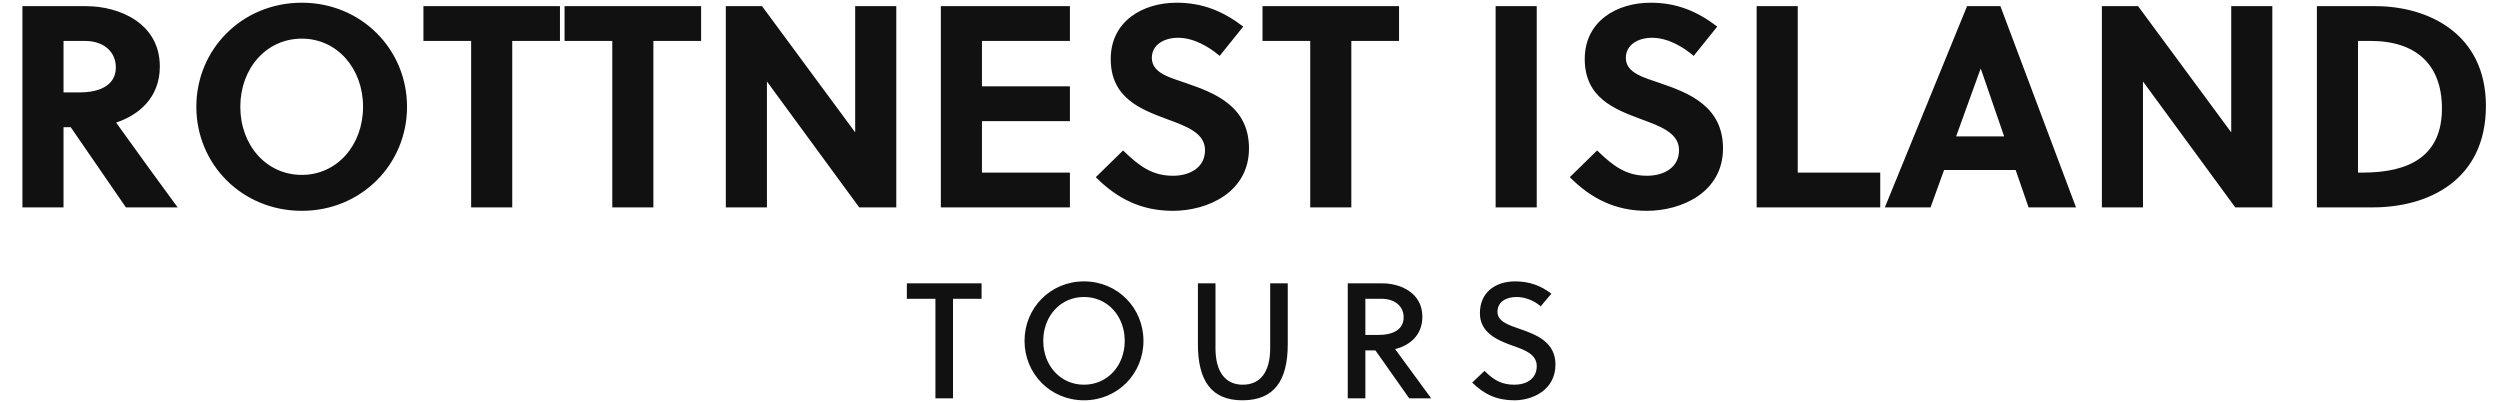
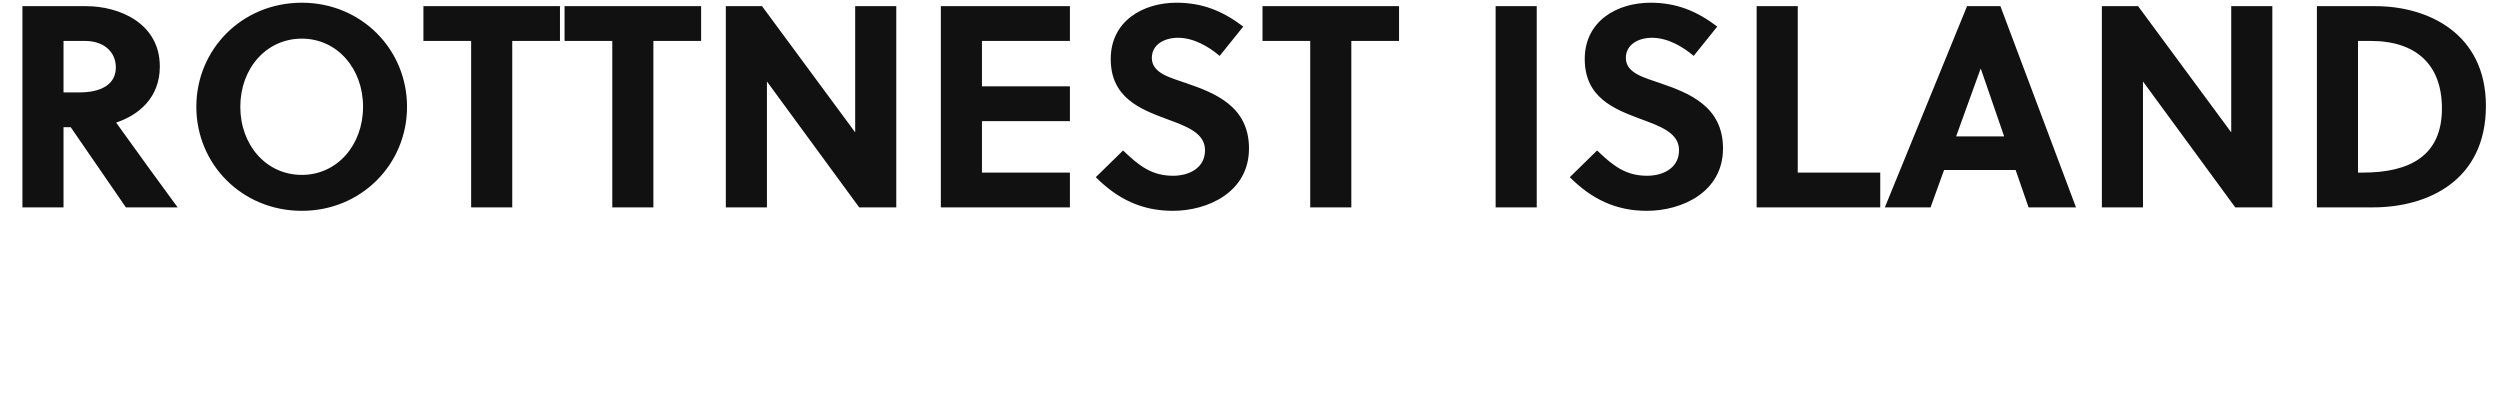
<svg xmlns="http://www.w3.org/2000/svg" width="608.79" height="98">
  <path fill="#111111" d="M5.46 1.50L5.46 50.50L15.47 50.50L15.47 30.97L17.22 30.97L30.66 50.50L43.26 50.50C39.90 45.95 32.62 35.94 28.28 29.85C33.74 28.03 38.92 23.83 38.92 16.20C38.92 5.56 28.91 1.50 21.00 1.50ZM15.47 9.97L20.72 9.97C25.20 9.97 28.21 12.56 28.21 16.41C28.21 20.68 24.43 22.50 19.39 22.50L15.47 22.50ZM88.41 26.00C88.41 35.31 82.11 42.59 73.50 42.59C64.82 42.59 58.52 35.31 58.52 26.00C58.52 16.69 64.82 9.41 73.50 9.41C82.11 9.41 88.41 16.69 88.41 26.00ZM99.12 26.00C99.12 12.00 87.99 0.66 73.50 0.66C58.94 0.66 47.81 12.00 47.81 26.00C47.81 40 58.94 51.34 73.50 51.34C87.99 51.34 99.12 40 99.12 26.00ZM136.36 9.97L136.36 1.50L103.11 1.50L103.11 9.97L114.73 9.97L114.73 50.50L124.74 50.50L124.74 9.97ZM170.73 9.97L170.73 1.50L137.48 1.50L137.48 9.97L149.10 9.97L149.10 50.50L159.11 50.50L159.11 9.97ZM218.26 50.50L218.26 1.50L208.25 1.50L208.25 32.23L185.57 1.50L176.75 1.50L176.75 50.50L186.76 50.50L186.76 19.84L209.23 50.50ZM260.54 50.50L260.54 42.03L239.12 42.03L239.12 29.50L260.54 29.50L260.54 21.03L239.12 21.03L239.12 9.97L260.54 9.97L260.54 1.50L229.11 1.50L229.11 50.50ZM297.01 13.61L302.75 6.47C297.78 2.69 292.81 0.66 286.51 0.66C278.39 0.66 270.48 5.07 270.48 14.38C270.48 23.76 277.62 26.56 283.99 28.94C288.96 30.76 293.44 32.37 293.44 36.57C293.44 40.91 289.59 42.80 285.67 42.80C280.56 42.80 277.48 40.49 273.49 36.64L266.84 43.15C272.16 48.47 278.04 51.34 285.60 51.34C294.14 51.34 304.15 46.79 304.15 36.15C304.15 25.86 295.82 22.64 288.89 20.26C285.11 18.93 280.49 17.88 280.49 14.10C280.49 10.88 283.50 9.20 286.86 9.20C290.64 9.20 294.28 11.30 297.01 13.61ZM340.69 9.97L340.69 1.50L307.44 1.50L307.44 9.97L319.06 9.97L319.06 50.50L329.07 50.50L329.07 9.97ZM374.22 50.50L374.22 1.50L364.21 1.50L364.21 50.50ZM412.44 13.61L418.18 6.47C413.21 2.69 408.24 0.66 401.94 0.66C393.82 0.66 385.91 5.07 385.91 14.38C385.91 23.76 393.05 26.56 399.42 28.94C404.39 30.76 408.87 32.37 408.87 36.57C408.87 40.91 405.02 42.80 401.10 42.80C395.99 42.80 392.91 40.49 388.92 36.64L382.27 43.15C387.59 48.47 393.47 51.34 401.03 51.34C409.57 51.34 419.58 46.79 419.58 36.15C419.58 25.86 411.25 22.64 404.32 20.26C400.54 18.93 395.92 17.88 395.92 14.10C395.92 10.88 398.93 9.20 402.29 9.20C406.07 9.20 409.71 11.30 412.44 13.61ZM457.87 50.50L457.87 42.03L437.78 42.03L437.78 1.50L427.77 1.50L427.77 50.50ZM505.54 50.50L487.13 1.50L479.01 1.50L458.99 50.50L470.12 50.50L473.41 41.40L490.84 41.40L493.99 50.50ZM482.30 16.76L482.37 16.76L488.04 33.21L476.35 33.21ZM553.35 50.50L553.35 1.50L543.34 1.50L543.34 32.23L520.66 1.50L511.84 1.50L511.84 50.50L521.85 50.50L521.85 19.84L544.32 50.50ZM564.20 50.50L577.85 50.50C591.29 50.50 605.36 43.92 605.36 25.79C605.36 8.08 591.15 1.50 578.48 1.50L564.20 1.50ZM574.21 9.97L577.29 9.97C588.28 9.97 594.65 15.64 594.65 26.42C594.65 37.97 586.81 42.03 575.33 42.03L574.21 42.03Z" />
-   <path fill="#111111" d="M239.03 72.76L239.03 69L220.83 69L220.83 72.76L227.79 72.76L227.79 97L232.07 97L232.07 72.76ZM273.89 83C273.89 89 269.73 93.68 263.97 93.68C258.21 93.68 254.05 89 254.05 83C254.05 77 258.21 72.32 263.97 72.32C269.73 72.32 273.89 77 273.89 83ZM278.45 83C278.45 75 272.17 68.52 263.97 68.52C255.77 68.52 249.49 75 249.49 83C249.49 91 255.77 97.48 263.97 97.48C272.17 97.48 278.45 91 278.45 83ZM313.59 69L309.31 69L309.31 84.76C309.31 90.76 306.79 93.68 302.63 93.68C298.55 93.68 295.99 90.76 295.99 84.76L295.99 69L291.71 69L291.71 83.84C291.71 92.64 294.95 97.48 302.55 97.48C310.31 97.48 313.59 92.64 313.59 83.84ZM328.20 69L328.20 97L332.49 97L332.49 85.32L334.93 85.32L343.17 97L348.52 97L339.73 85C343.08 84.20 346.37 81.80 346.37 77.12C346.37 71.28 341.00 69 336.64 69ZM332.49 72.76L336.44 72.76C339.64 72.76 341.81 74.56 341.81 77.24C341.81 80.28 339.20 81.56 335.69 81.56L332.49 81.56ZM375.18 74.60L377.78 71.52C375.18 69.52 372.38 68.52 368.94 68.52C364.38 68.52 360.38 71 360.38 76.28C360.38 80.88 364.38 82.76 368.18 84.12C371.30 85.20 374.22 86.24 374.22 89.16C374.22 92.36 371.54 93.68 368.82 93.68C365.98 93.68 364.02 92.84 361.50 90.32L358.50 93.16C361.50 96.12 364.62 97.48 368.78 97.48C373.18 97.48 378.78 95 378.78 88.76C378.78 83.28 374.10 81.48 370.14 80.12C367.26 79.12 364.66 78.28 364.66 75.92C364.66 73.60 366.62 72.32 369.34 72.32C371.54 72.32 373.82 73.36 375.18 74.60Z" />
</svg>